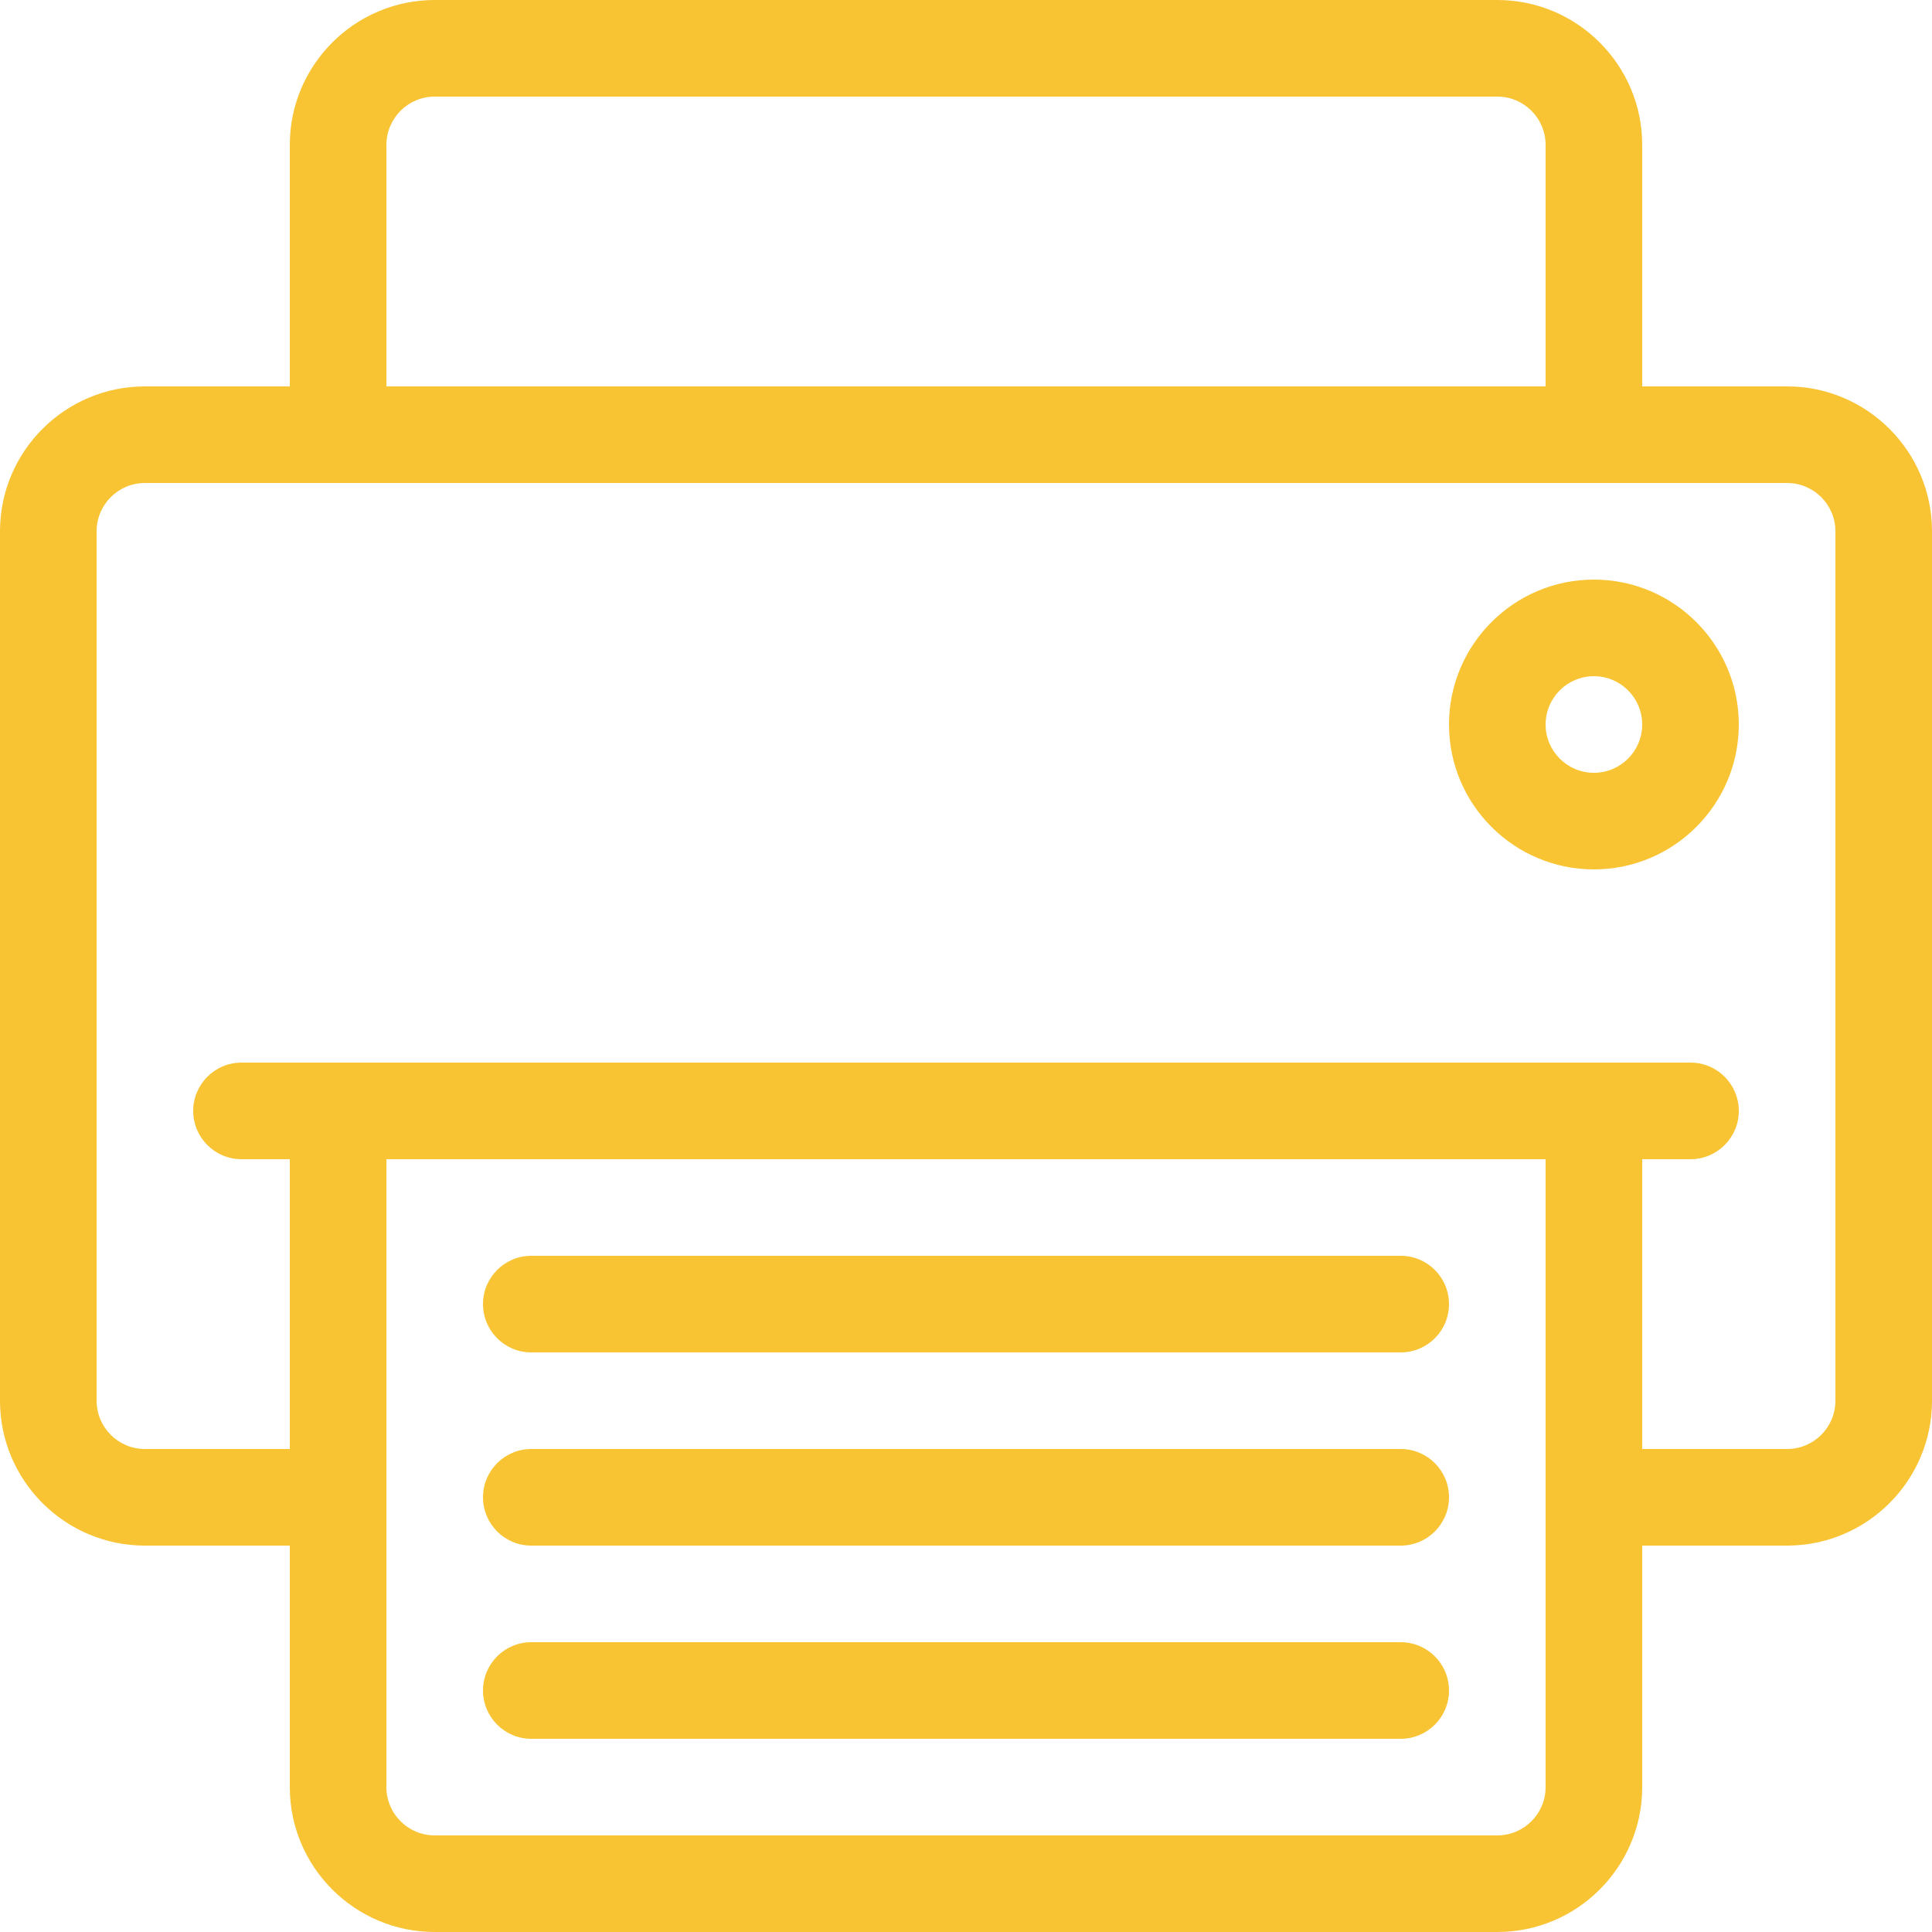
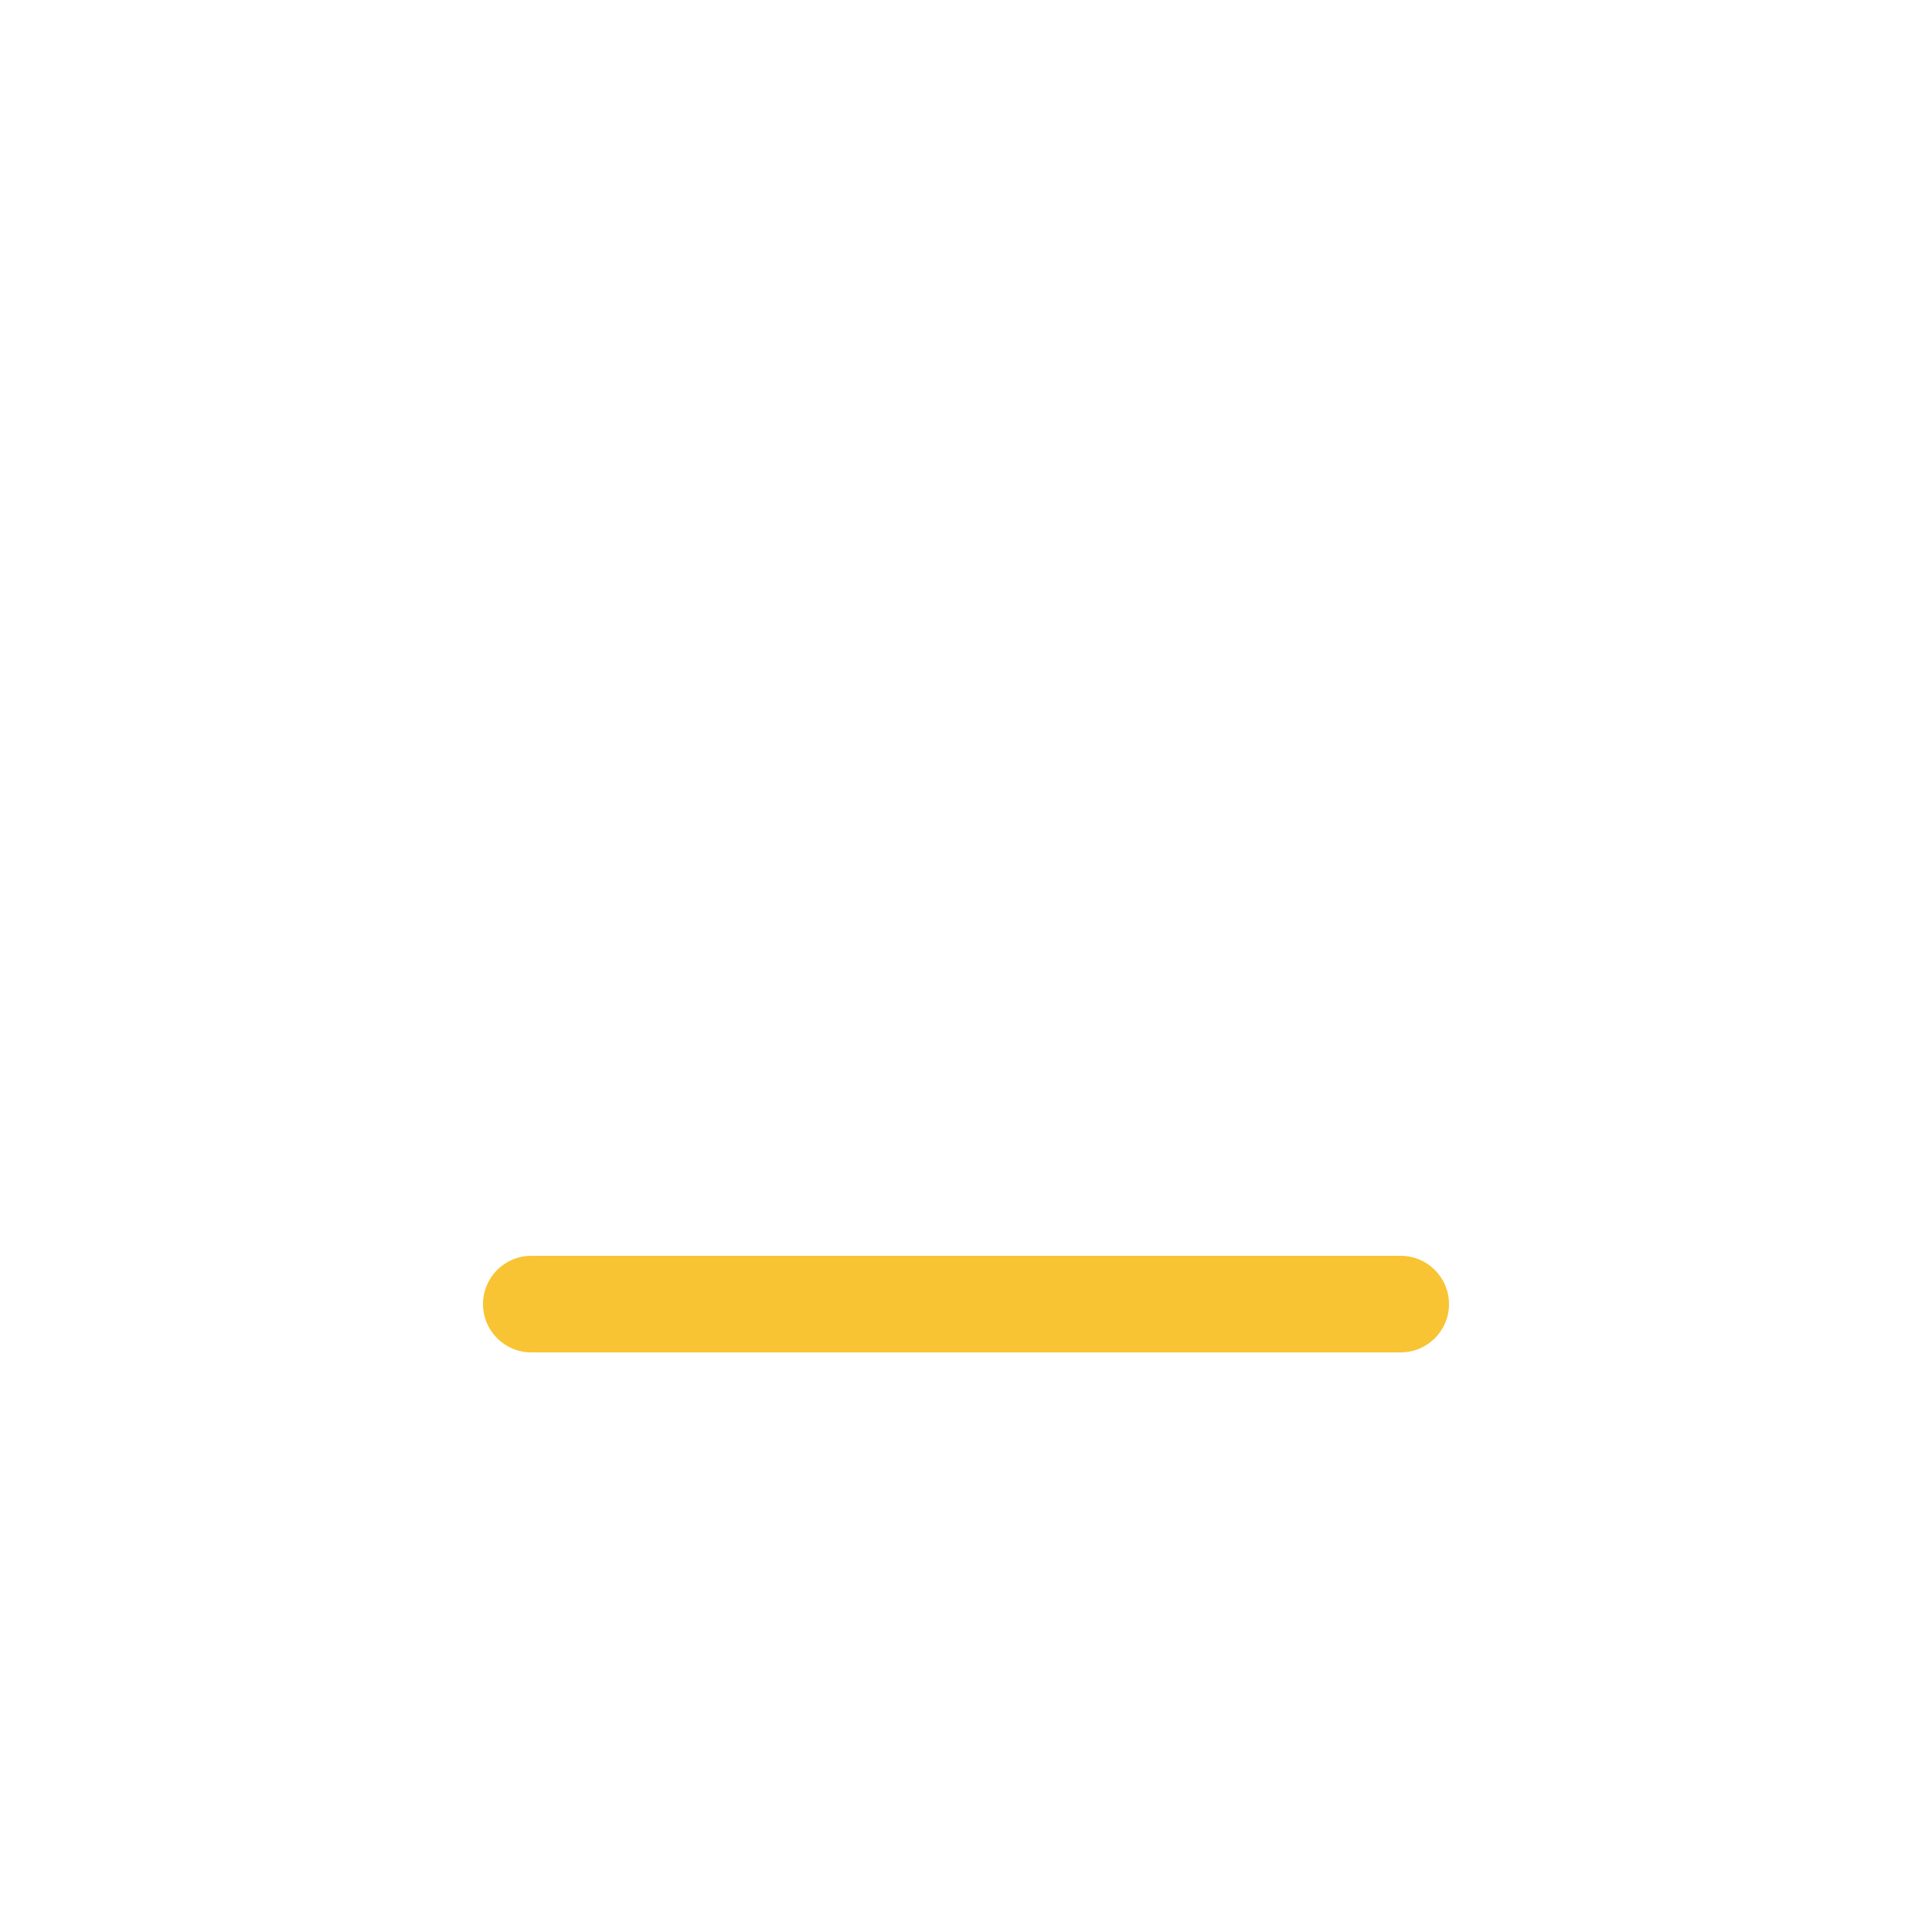
<svg xmlns="http://www.w3.org/2000/svg" width="20px" height="20px" viewBox="0 0 20 20" version="1.1">
  <title>0178-printer</title>
  <desc>Created with Sketch.</desc>
  <g id="Page-1" stroke="none" stroke-width="1" fill="none" fill-rule="evenodd">
    <g id="home" transform="translate(-1110, -3402)" fill="#F8C433">
      <g id="0178-printer" transform="translate(1110, 3402)">
-         <path d="M18.5,4 L17,4 L17,1.5 C17,0.673 16.327,0 15.5,0 L4.5,0 C3.673,0 3,0.673 3,1.5 L3,4 L1.5,4 C0.673,4 0,4.673 0,5.5 L0,14.5 C0,15.327 0.673,16 1.5,16 L3,16 L3,18.5 C3,19.327 3.673,20 4.5,20 L15.5,20 C16.327,20 17,19.327 17,18.5 L17,16 L18.5,16 C19.327,16 20,15.327 20,14.5 L20,5.5 C20,4.673 19.327,4 18.5,4 Z M4,1.5 C4,1.224 4.224,1 4.5,1 L15.5,1 C15.776,1 16,1.224 16,1.5 L16,4 L4,4 L4,1.5 Z M15.5,19 L4.5,19 C4.224,19 4,18.776 4,18.5 L4,12 L16,12 L16,18.5 C16,18.776 15.776,19 15.5,19 Z M19,14.5 C19,14.776 18.776,15 18.5,15 L17,15 L17,12 L17.5,12 C17.776,12 18,11.776 18,11.5 C18,11.224 17.776,11 17.5,11 L2.5,11 C2.224,11 2,11.224 2,11.5 C2,11.776 2.224,12 2.5,12 L3,12 L3,15 L1.5,15 C1.224,15 1,14.776 1,14.5 L1,5.5 C1,5.224 1.224,5 1.5,5 L18.5,5 C18.776,5 19,5.224 19,5.5 L19,14.5 Z" id="Shape" fill-rule="nonzero" />
        <path d="M14.5,14 L5.5,14 C5.224,14 5,13.776 5,13.5 C5,13.224 5.224,13 5.5,13 L14.5,13 C14.776,13 15,13.224 15,13.5 C15,13.776 14.776,14 14.5,14 Z" id="Path" />
-         <path d="M14.5,16 L5.5,16 C5.224,16 5,15.776 5,15.5 C5,15.224 5.224,15 5.5,15 L14.5,15 C14.776,15 15,15.224 15,15.5 C15,15.776 14.776,16 14.5,16 Z" id="Path" />
-         <path d="M14.5,18 L5.5,18 C5.224,18 5,17.776 5,17.5 C5,17.224 5.224,17 5.5,17 L14.5,17 C14.776,17 15,17.224 15,17.5 C15,17.776 14.776,18 14.5,18 Z" id="Path" />
-         <path d="M16.5,9 C15.673,9 15,8.327 15,7.5 C15,6.673 15.673,6 16.5,6 C17.327,6 18,6.673 18,7.5 C18,8.327 17.327,9 16.5,9 Z M16.5,7 C16.224,7 16,7.224 16,7.5 C16,7.776 16.224,8 16.5,8 C16.776,8 17,7.776 17,7.5 C17,7.224 16.776,7 16.5,7 Z" id="Shape" fill-rule="nonzero" />
      </g>
    </g>
  </g>
</svg>